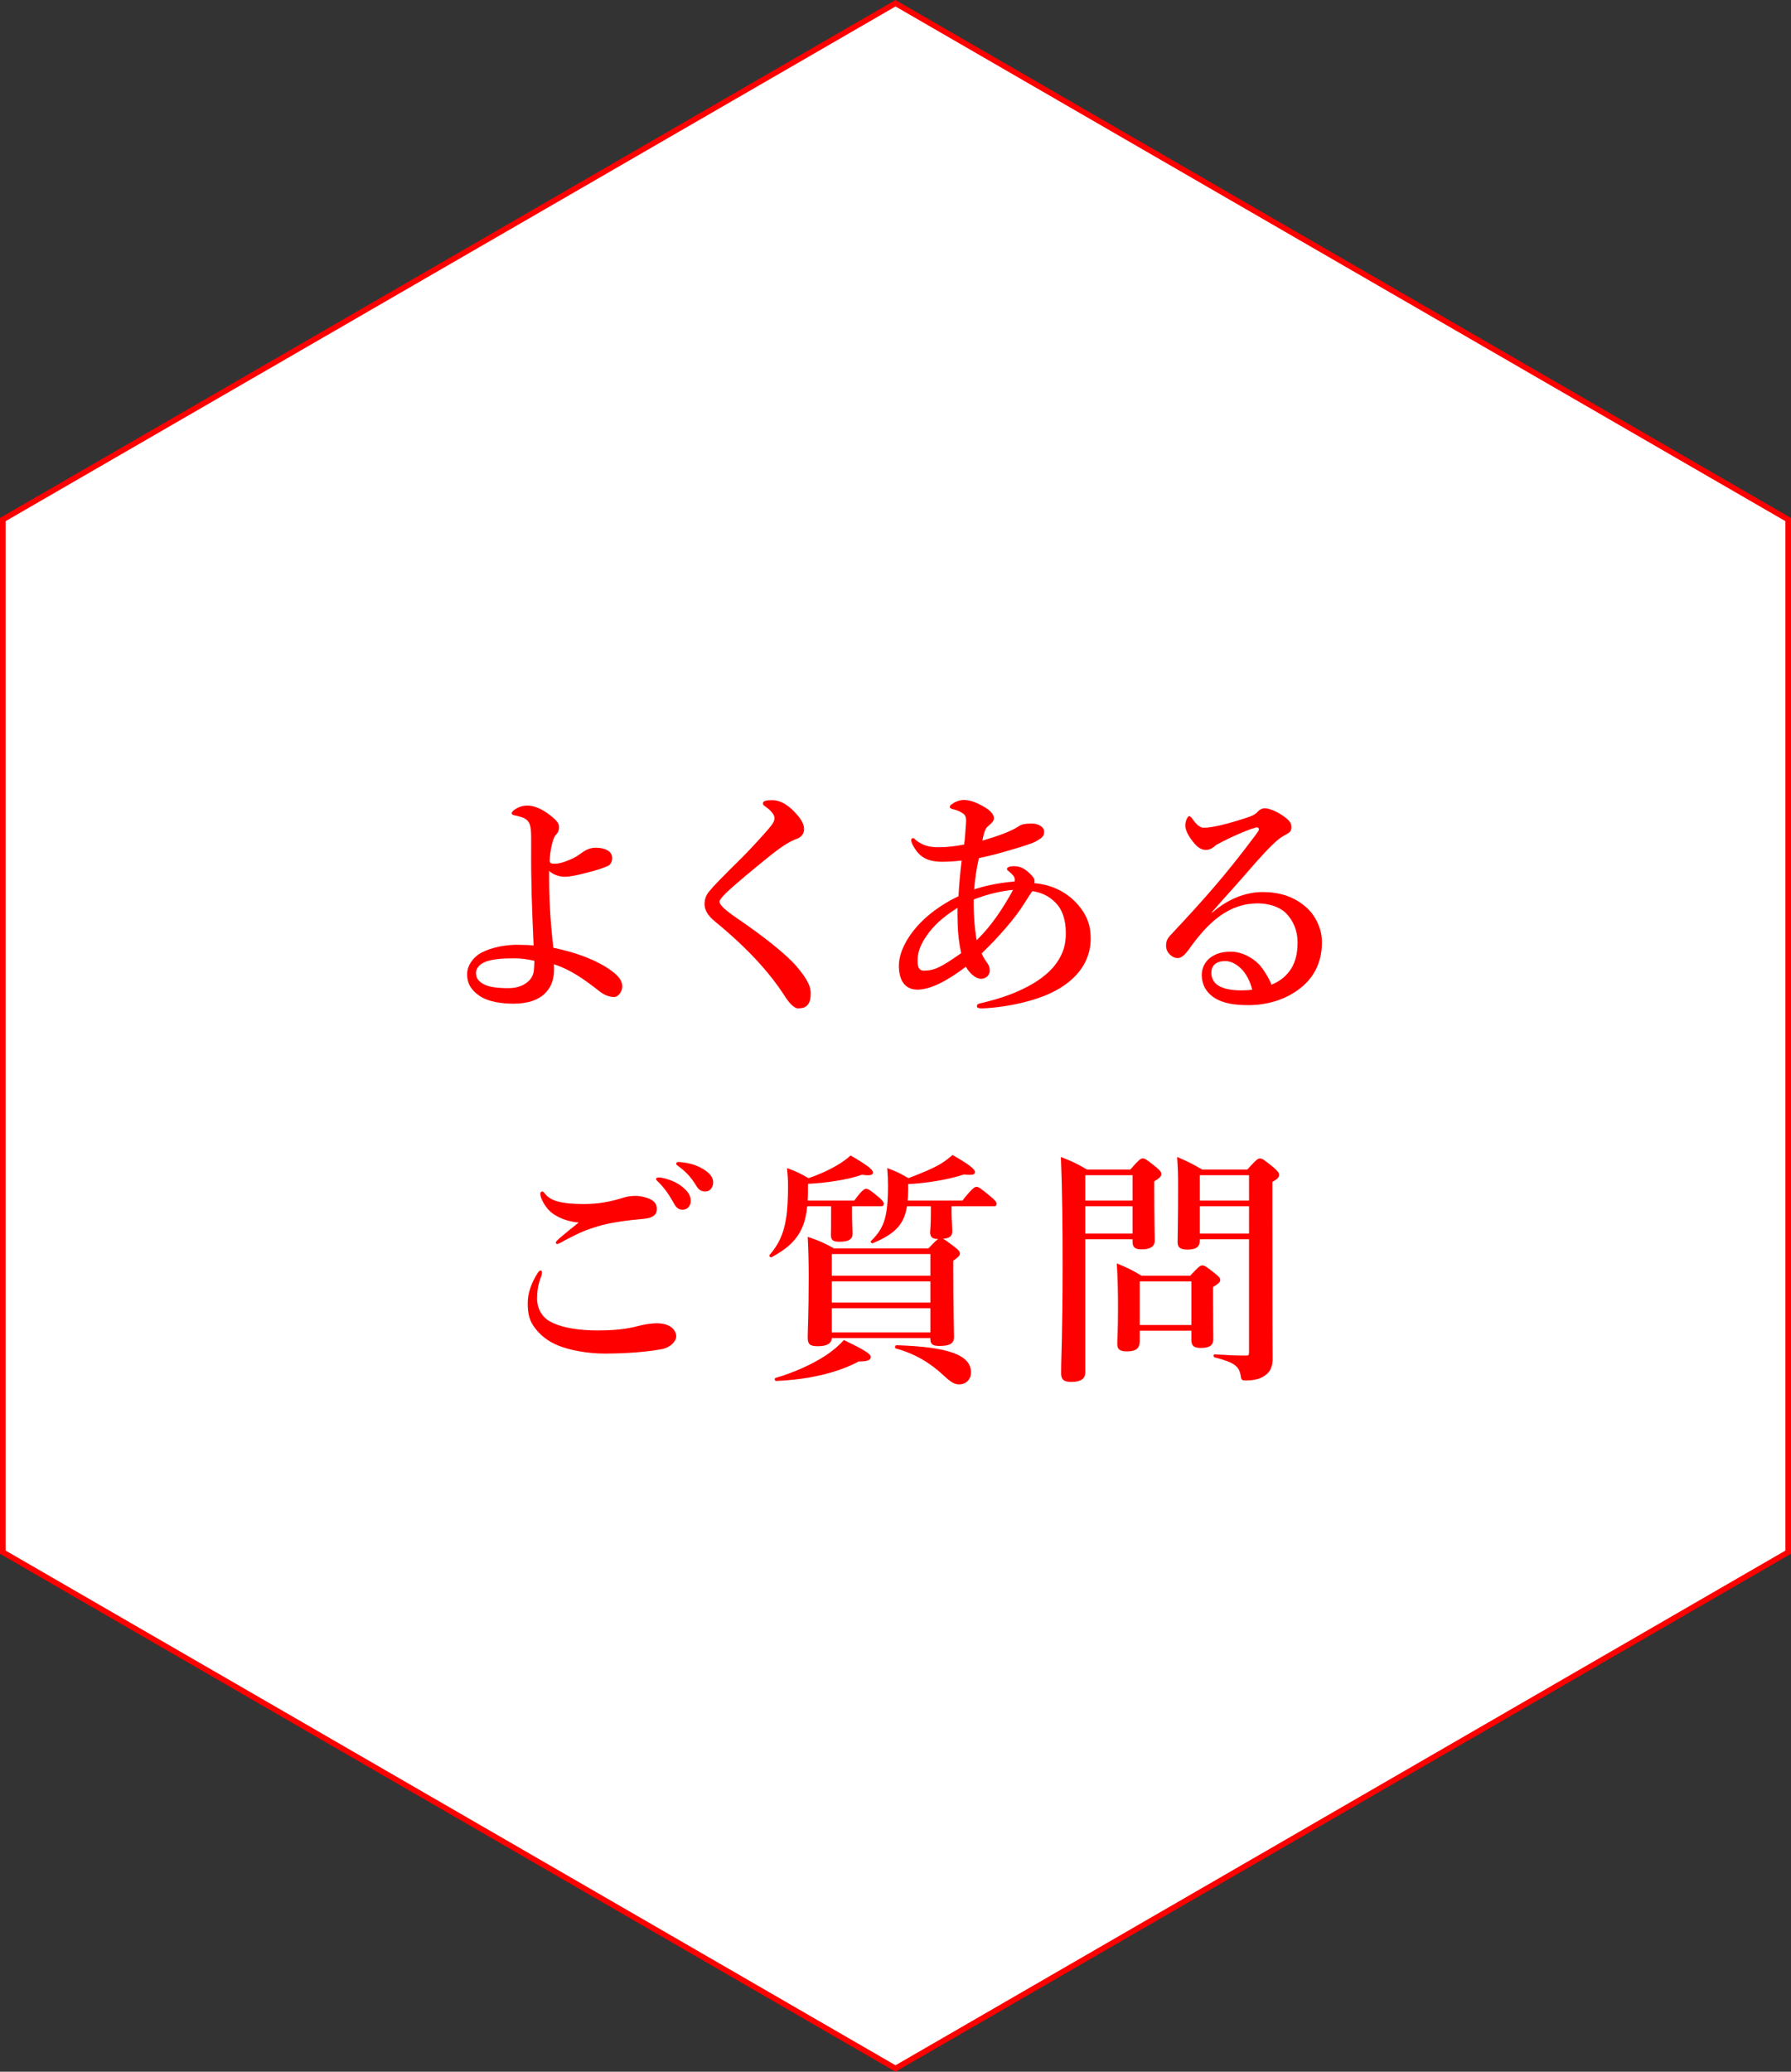
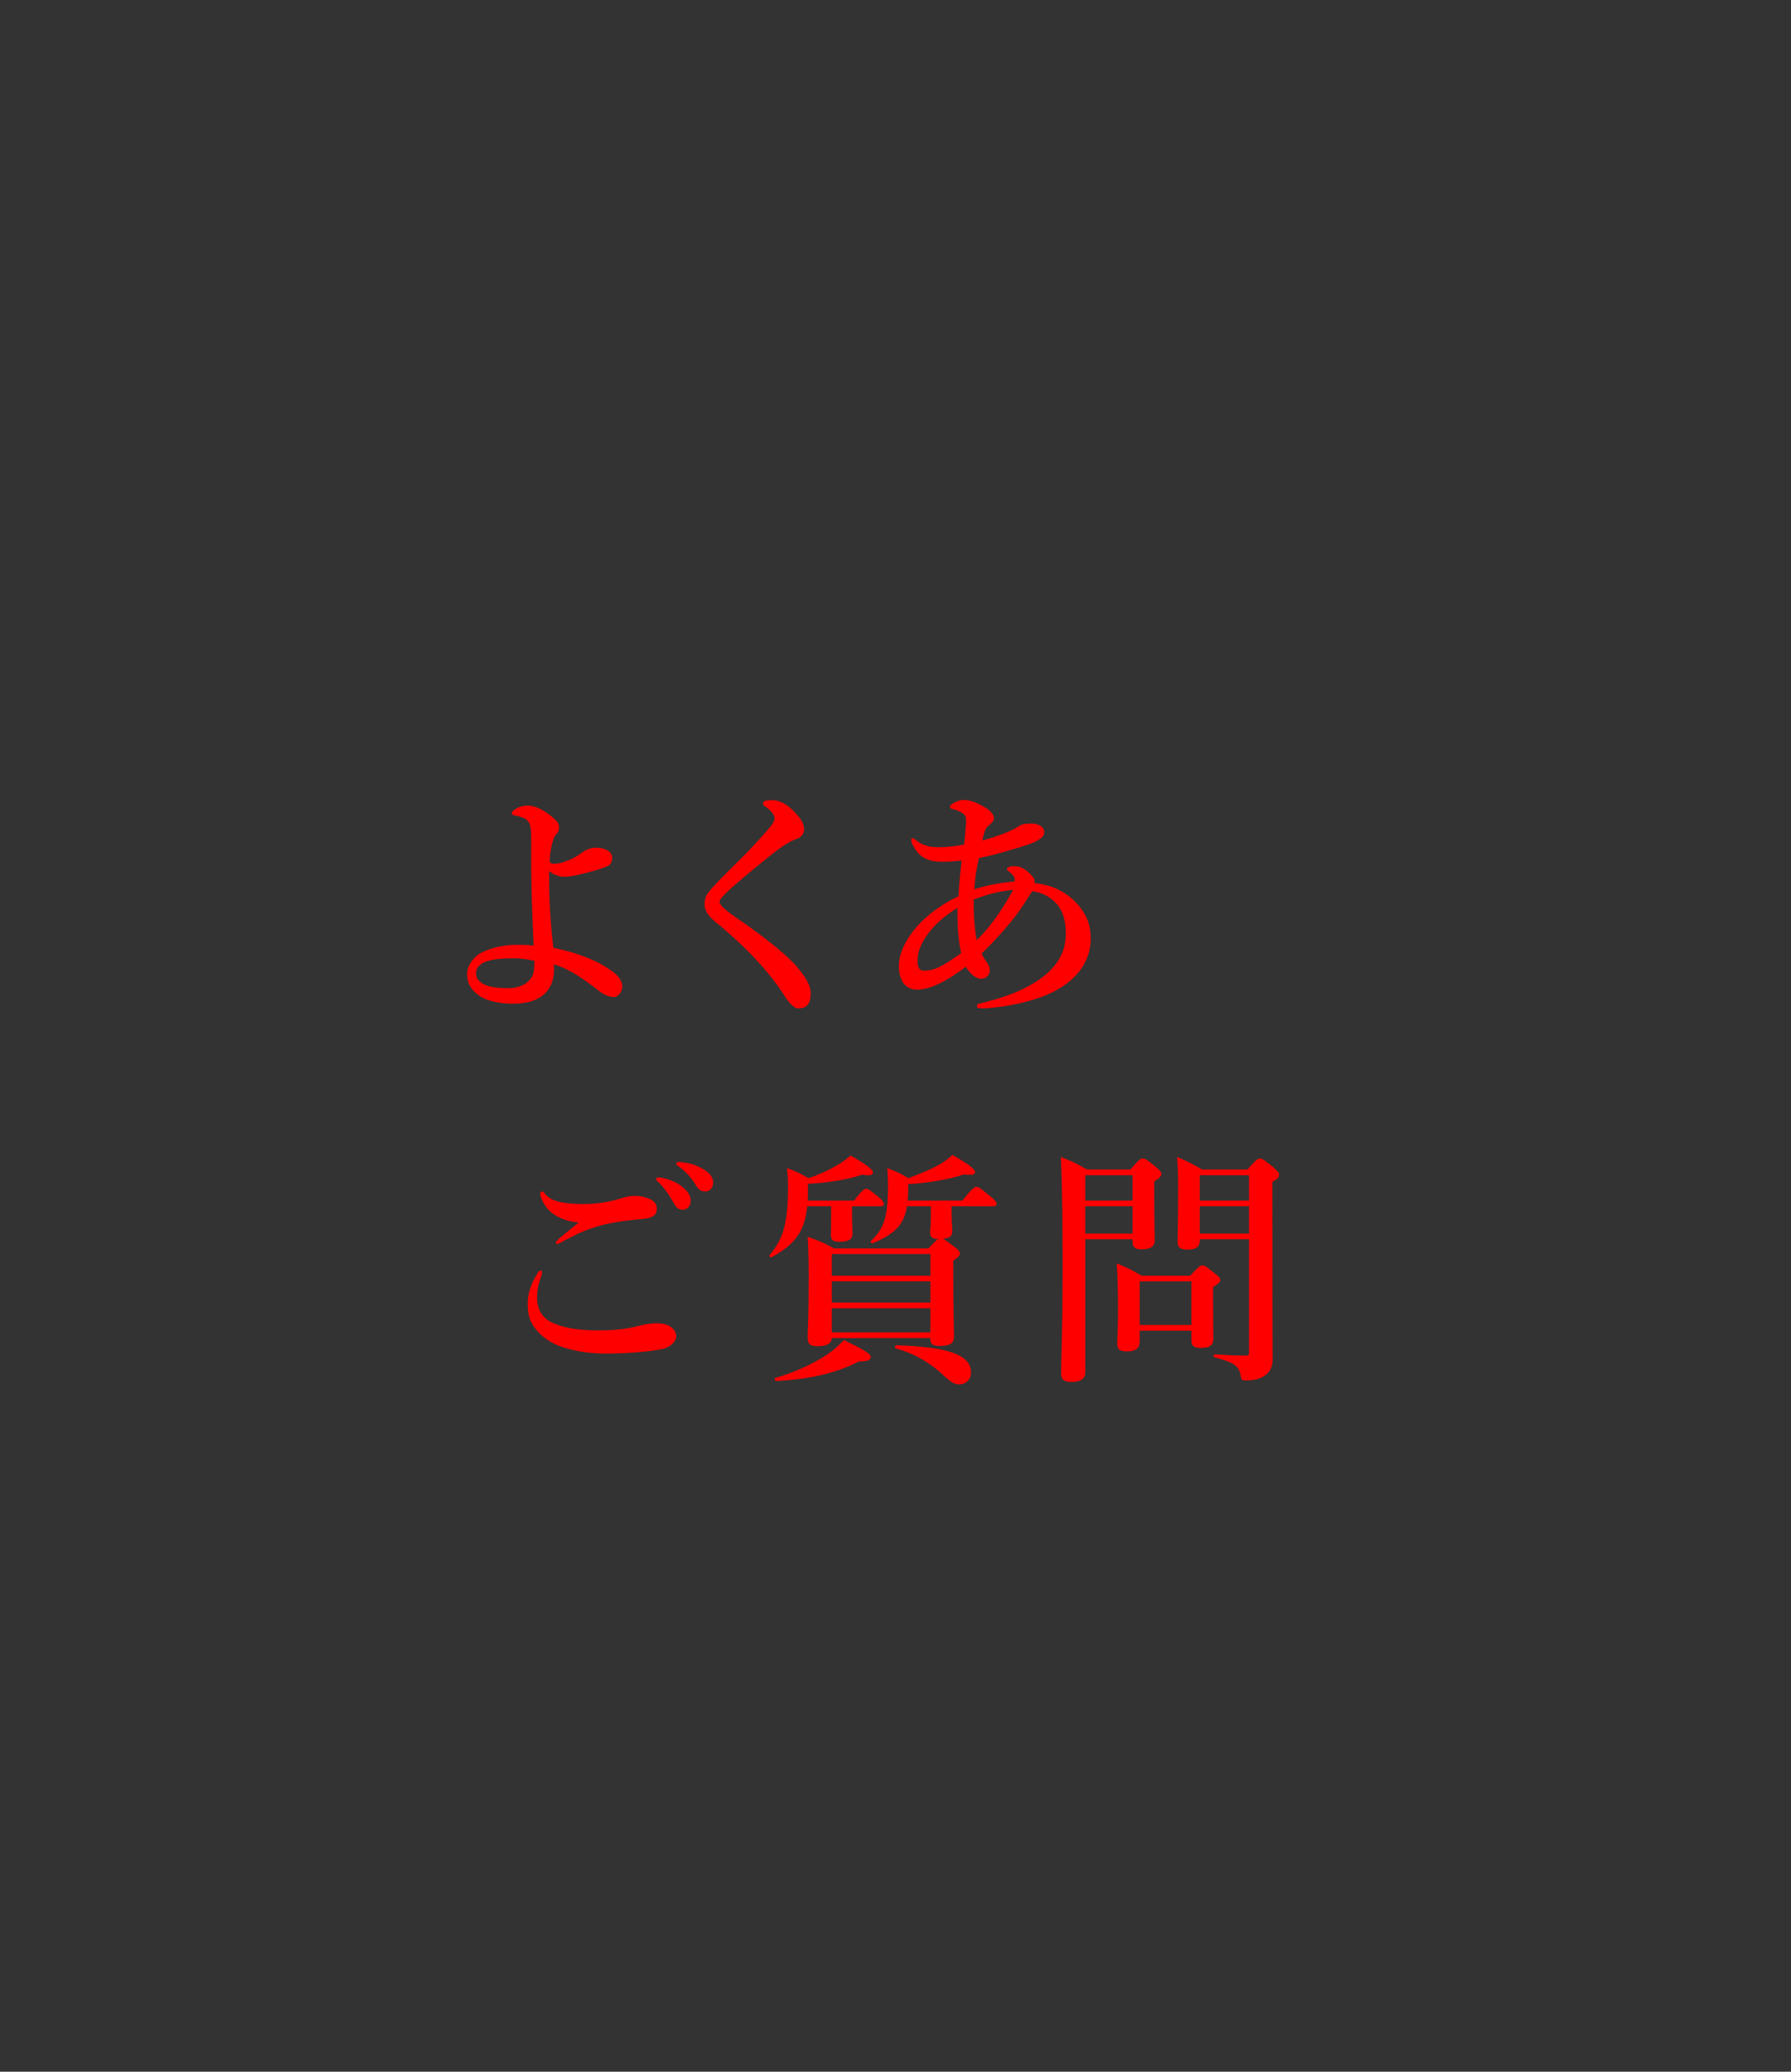
<svg xmlns="http://www.w3.org/2000/svg" width="160" height="185" version="1.1" viewBox="0 0 160 185">
  <rect x="0" y="0" width="160" height="185" fill="#333333" stroke="none" />
  <defs>
    <style>
      .cls-1 {
        fill: #fff;
      }

      .cls-2 {
        fill: red;
      }
    </style>
  </defs>
  <g>
    <g id="_レイヤー_3" data-name="レイヤー_3">
      <g>
-         <polygon class="cls-1" points=".25 138.605 .25 46.394 80 .289 159.75 46.394 159.75 138.605 80 184.711 .25 138.605" />
-         <path class="cls-2" d="M80,.578l79.5,45.961v91.923l-79.5,45.961L.5,138.462V46.538L80,.578M80,0L0,46.25v92.5l80,46.25,80-46.25V46.25L80,0h0Z" />
-       </g>
+         </g>
    </g>
    <g id="_x35_">
      <g>
        <path class="cls-2" d="M54.581,86.656c.66.462,1.012.924,1.012,1.43,0,.44-.352.946-.726.946-.418,0-.88-.176-1.276-.484-1.408-1.1-2.597-1.958-4.115-2.442.022.176.022.286.022.462,0,1.848-1.188,3.058-3.608,3.058-.99,0-2.223-.132-3.059-.704-.704-.484-1.1-1.056-1.1-1.936,0-.77.55-1.518,1.232-1.892.99-.528,2.245-.726,3.212-.726.594,0,1.145.022,1.497.066-.154-3.389-.242-5.699-.22-8.934,0-1.012.022-1.76-.242-2.112-.11-.154-.286-.308-.55-.396-.33-.11-.528-.154-.66-.176-.154-.022-.286-.088-.286-.176,0-.154.154-.264.242-.33.352-.242.704-.374,1.166-.374.528,0,1.232.242,2.046.88.726.572.77.792.77,1.056,0,.22-.022.418-.286.682-.242.242-.506,1.298-.55,2.288,0,.198.088.286.418.286.396,0,.726-.088,1.32-.33.44-.176.704-.33,1.122-.638.44-.33.858-.462,1.254-.462.88,0,1.475.352,1.475.902,0,.396-.176.66-.484.77-.374.154-.924.352-1.914.594-.77.198-1.408.33-1.848.33-.506,0-1.078-.22-1.386-.528-.022,2.354.088,4.356.374,6.865,2.112.44,3.851,1.1,5.148,2.024ZM45.912,85.578c-1.1,0-1.804.066-2.42.264-.638.198-.968.638-.968,1.012,0,.484.198.682.418.858.44.352,1.144.528,2.486.528.858,0,1.452-.286,1.849-.682.198-.198.352-.506.396-.749.044-.264.066-.836.066-1.012-.616-.132-1.1-.22-1.826-.22Z" />
        <path class="cls-2" d="M69.189,73.036c0-.132-.066-.286-.242-.506-.154-.198-.418-.396-.594-.528-.11-.066-.198-.132-.198-.264,0-.242.396-.286.814-.286.836,0,1.584.528,2.311,1.386.44.528.55.88.55,1.232,0,.33-.198.66-.594.814-.594.22-1.144.484-2.619,1.672-1.144.924-2.948,2.398-3.784,3.212-.308.308-.55.594-.55.727,0,.22.132.33.286.506.11.132.616.55,1.166.924,2.333,1.584,4.445,3.234,5.413,4.356,1.057,1.232,1.276,1.87,1.276,2.42,0,.484-.088.792-.242.99-.176.242-.418.352-.902.352-.242,0-.66-.286-1.166-1.078-1.32-2.068-3.301-4.269-6.227-6.667-.704-.572-.946-1.078-.946-1.562,0-.44.132-.814.44-1.166.308-.396,1.123-1.232,2.927-3.015.572-.572,1.342-1.386,2.266-2.442.506-.572.616-.814.616-1.078Z" />
        <path class="cls-2" d="M94.248,79.307c.528.22,1.32.638,2.068,1.496.771.902,1.122,1.805,1.122,2.993,0,2.486-1.782,4.356-4.73,5.347-1.893.638-3.938.88-4.995.902-.286,0-.439-.044-.439-.198,0-.176.132-.22.352-.264,1.299-.308,2.597-.704,3.719-1.254,1.254-.594,2.311-1.342,2.992-2.267.683-.946.88-1.76.88-2.75,0-1.145-.308-2.157-1.012-2.794-.55-.528-1.166-.814-1.98-.946-.176.264-.352.506-.704,1.078-.813,1.32-2.311,3.037-3.828,4.489.22.506.396.682.506.858.154.22.22.396.22.682,0,.33-.264.726-.792.726-.374,0-.946-.374-1.342-1.078-1.761,1.342-3.234,2.046-4.335,2.046-1.122,0-1.65-.858-1.65-2.134,0-1.386.99-3.081,2.553-4.423.704-.616,1.76-1.32,2.772-1.782.065-1.144.154-2.09.286-3.19-.727.088-1.408.11-1.717.11-1.364,0-2.046-.44-2.552-1.32-.088-.132-.242-.44-.242-.616,0-.088.065-.176.154-.176.132,0,.153.088.285.198.683.506,1.211.616,2.068.616.748,0,1.562-.11,2.223-.242.088-.594.088-.902.132-1.43.022-.264.044-.506.044-.704,0-.506-.176-.594-.572-.814-.153-.088-.396-.154-.571-.198-.198-.044-.309-.11-.309-.22,0-.132.154-.22.286-.308.242-.176.639-.308.969-.308.615,0,1.298.308,1.914.682.439.264.77.616.77.946,0,.242-.176.418-.462.66-.242.198-.374.352-.572,1.342,1.452-.418,2.597-.836,3.279-1.298.329-.22.77-.22,1.166-.22.571,0,1.078.308,1.078.726s-.221.55-.616.792c-.353.22-1.078.462-2.53.88-.814.242-1.606.462-2.685.682-.242,1.034-.374,2.068-.418,2.794.924-.308,2.09-.572,3.608-.704.021-.11.021-.176,0-.286-.022-.154-.154-.308-.462-.572-.11-.11-.221-.132-.221-.264,0-.11.177-.242.595-.242s.858.066,1.474.682c.286.286.396.44.396.616,0,.066,0,.154-.022.22.616.044,1.276.198,1.849.44ZM85.556,82.585c-.021-.462-.021-1.078-.021-1.518-1.32.836-2.179,1.628-2.795,2.552-.572.836-.77,1.519-.77,2.179,0,.638.197.88.55.88.968,0,1.584-.33,3.345-1.562-.198-.946-.286-1.76-.309-2.531ZM87.25,83.95c1.408-1.342,2.486-3.08,3.257-4.488-1.013.088-2.267.374-3.521.858-.022,1.298.088,2.663.264,3.63Z" />
-         <path class="cls-2" d="M108.283,81.507c1.496-1.32,3.146-1.848,4.467-1.848,1.606,0,2.816.396,3.895,1.32.814.682,1.452,1.892,1.452,3.146,0,1.804-.704,3.278-2.223,4.334-1.231.858-2.75,1.298-4.356,1.298-1.21,0-2.266-.154-3.036-.66s-1.122-1.232-1.122-2.024.44-1.32.77-1.562c.463-.33.99-.528,1.827-.528,1.012,0,1.936.55,2.508,1.122.396.418.946,1.32,1.122,1.827.704-.286,1.188-.682,1.54-1.123.572-.704.793-1.606.793-2.662,0-1.012-.374-1.958-1.078-2.641-.572-.55-1.541-.836-2.487-.836-2.552,0-4.378,1.628-6.072,4.004-.44.616-.748.88-1.078.88-.22,0-.44-.088-.639-.264-.22-.176-.396-.506-.396-.814,0-.264.021-.594.418-.99,3.146-3.366,4.906-5.347,7.635-8.999.154-.22.242-.33.242-.44s-.11-.198-.264-.154c-.572.154-1.32.462-2.311.924-.55.264-.88.44-1.254.638-.198.198-.507.44-.902.44-.33,0-.66-.154-.99-.528-.55-.638-.858-1.21-.858-1.672,0-.33.198-.814.353-.814.132,0,.22.154.396.396.374.484.639.638.925.638.638,0,1.892-.264,3.763-.88.483-.154.813-.286,1.056-.572.176-.198.418-.286.594-.286.418,0,1.232.308,1.98.924.265.22.418.44.418.77,0,.308-.153.462-.352.572-.309.176-.572.308-.858.55-.616.528-1.43,1.364-3.015,3.212-1.012,1.166-1.804,2.002-2.882,3.256l.021.044ZM110.835,86.458c-.462-.418-.902-.638-1.387-.638-.439,0-.813.132-1.012.374-.198.264-.22.484-.22.704,0,.33.153.836.638,1.122.528.308,1.21.418,2.068.418.352,0,.726-.022.946-.066-.176-.726-.572-1.496-1.034-1.914Z" />
        <path class="cls-2" d="M48.419,113.634c0,.109-.022.22-.066.33-.308.77-.374,1.43-.374,2.024,0,.792.396,1.605,1.166,2.023,1.1.595,2.685.793,4.269.793,2.024,0,3.037-.242,3.873-.463.374-.088.946-.176,1.386-.176,1.298,0,1.738.683,1.738,1.166,0,.462-.55,1.013-1.298,1.145-.352.065-1.1.198-2.266.286-1.078.088-2.156.109-2.838.109-1.474,0-3.081-.285-4.159-.726-.88-.353-1.562-.902-2.046-1.54-.506-.639-.66-1.276-.66-2.223s.33-1.826.902-2.729c.088-.132.176-.198.264-.198.088,0,.11.089.11.177ZM48.684,106.593c.462.616,1.43.924,3.455.924,1.254,0,2.31-.176,3.718-.616.22-.065.66-.11.814-.11s.506,0,.902.11c.66.176,1.078.44,1.1.99.022.44-.132.66-.594.836-.308.11-.77.132-1.452.198-1.254.132-2.42.33-3.256.594-.902.265-1.518.507-2.86,1.211-.286.153-.594.352-.704.352s-.154-.021-.154-.132c0-.132.616-.639,2.046-1.782-.924-.066-1.782-.396-2.398-.858-.572-.44-1.034-1.32-1.034-1.694,0-.154.066-.22.176-.22.088,0,.176.11.242.198ZM60.895,105.933c.594.462.814.857.814,1.32,0,.352-.242.77-.726.77-.242,0-.506-.065-.748-.506-.462-.836-.814-1.342-1.386-1.937-.088-.088-.242-.198-.242-.286s.044-.109.11-.132c.088-.021.286-.021.352,0,.704.132,1.342.396,1.826.771ZM62.919,104.458c.44.286.792.639.792,1.122s-.308.814-.682.814c-.33,0-.572-.088-.814-.484-.462-.77-.924-1.254-1.54-1.716-.088-.066-.264-.176-.264-.265,0-.065.022-.109.066-.132.088-.044.176-.044.352-.021.792.088,1.386.242,2.09.682Z" />
        <path class="cls-2" d="M72.113,107.715c-.066.704-.198,1.298-.418,1.826-.484,1.166-1.342,1.958-2.772,2.729-.088.044-.242-.11-.176-.198.814-.946,1.254-1.87,1.474-3.257.132-.792.176-1.738.176-2.904,0-.616-.022-.902-.088-1.606.99.374,1.144.463,1.915.902.924-.308,1.848-.726,2.618-1.188.44-.265.836-.551,1.144-.837,1.452.837,2.002,1.255,2.002,1.519,0,.176-.154.33-.99.198-1.122.418-3.212.748-4.819.813v.484c0,.353,0,.704-.022,1.013h4.159c.638-.881.902-1.057,1.056-1.057.198,0,.44.176,1.122.748.286.242.462.44.462.594,0,.154-.066.221-.286.221h-2.552v.813c0,.616.044,1.387.044,1.629,0,.527-.352.726-1.21.726-.528,0-.726-.153-.726-.616,0-.176.022-.704.022-1.76v-.792h-2.134ZM76.712,121.576c-1.936,1.034-4.555,1.629-7.393,1.738-.11,0-.154-.241-.044-.264,1.65-.484,3.257-1.21,4.445-1.98.704-.462,1.254-.946,1.672-1.408,1.738.836,2.398,1.232,2.398,1.496s-.198.418-1.078.418ZM81.025,107.715c-.066.462-.198.88-.374,1.232-.462.901-1.298,1.496-2.685,2.067-.11.045-.242-.132-.154-.197.749-.727,1.145-1.387,1.342-2.442.132-.66.176-1.452.176-2.53,0-.484-.022-.837-.066-1.541.968.374,1.122.463,1.892.902,1.32-.506,2.156-.857,2.839-1.254.396-.242.748-.506,1.1-.814,1.431.814,2.003,1.255,2.003,1.519,0,.22-.154.308-.99.22-1.364.462-3.433.792-4.973.858v.528c0,.33-.022.66-.044.946h4.885c.836-1.057,1.1-1.232,1.254-1.232.198,0,.439.176,1.276.88.352.286.527.484.527.638,0,.154-.065.221-.285.221h-3.741v.594c0,.594.066,1.364.066,1.606,0,.462-.221.66-.836.704.197.088.462.286,1.012.704.374.286.506.44.506.616s-.132.308-.594.638v1.122c0,2.971.066,5.017.066,5.699,0,.55-.353.792-1.299.792-.55,0-.813-.132-.813-.594v-.11h-8.802c-.044.506-.462.727-1.276.727-.682,0-.88-.198-.88-.749,0-.901.088-1.826.088-5.479,0-1.166-.022-2.354-.088-3.542,1.123.396,1.298.462,2.354,1.034h8.427c.484-.507.727-.748.881-.837-.507,0-.727-.153-.727-.615,0-.154.066-.639.066-1.629v-.682h-2.135ZM83.116,111.983h-8.802v1.937h8.802v-1.937ZM74.314,116.317h8.802v-1.892h-8.802v1.892ZM74.314,118.98h8.802v-2.156h-8.802v2.156ZM85.69,123.623c-.418,0-.748-.198-1.364-.771-1.232-1.166-2.618-1.98-4.313-2.442-.11-.021-.044-.286.066-.286,4.709.154,6.667.881,6.667,2.442,0,.616-.462,1.057-1.056,1.057Z" />
        <path class="cls-2" d="M96.952,110.663v11.882c0,.594-.418.858-1.254.858-.639,0-.902-.198-.902-.771,0-1.628.132-3.257.132-9.77,0-3.168-.021-6.358-.154-9.549,1.145.462,1.299.527,2.333,1.122h3.872c.748-.858.924-.99,1.101-.99.22,0,.396.132,1.188.77.353.286.484.44.484.616,0,.198-.154.374-.638.66v.88c0,2.311.044,3.895.044,4.423s-.418.771-1.188.771c-.572,0-.792-.198-.792-.66v-.242h-4.225ZM101.176,104.942h-4.225v2.267h4.225v-2.267ZM101.176,107.715h-4.225v2.442h4.225v-2.442ZM101.814,118.826v.968c0,.639-.374.881-1.144.881-.616,0-.858-.177-.858-.66,0-.528.066-1.122.066-3.234,0-1.32-.022-2.619-.11-3.961,1.056.44,1.21.506,2.223,1.101h4.334c.727-.793.902-.925,1.078-.925.221,0,.396.132,1.145.727.33.264.462.396.462.572,0,.197-.132.308-.638.638v.748c0,1.98.021,3.433.021,3.873,0,.615-.374.813-1.122.813-.594,0-.836-.176-.836-.704v-.836h-4.621ZM106.435,114.426h-4.621v3.895h4.621v-3.895ZM107.183,110.663v.132c0,.572-.374.792-1.101.792-.615,0-.88-.176-.88-.66,0-.836.044-1.694.044-5.126,0-.814-.021-1.65-.088-2.486,1.078.462,1.232.55,2.244,1.122h4.026c.771-.858.946-.99,1.123-.99.22,0,.396.132,1.21.792.374.33.506.484.506.66,0,.242-.132.374-.594.638v1.475c0,12.014.021,13.729.021,14.346s-.198,1.122-.638,1.431c-.418.33-.969.483-1.782.483-.286,0-.374-.044-.418-.308-.133-.968-.528-1.276-2.354-1.761-.11-.021-.11-.264,0-.264,1.474.088,1.848.11,2.816.11.22,0,.264-.044.264-.309v-10.077h-4.4ZM111.583,104.942h-4.4v2.267h4.4v-2.267ZM111.583,107.715h-4.4v2.442h4.4v-2.442Z" />
      </g>
    </g>
  </g>
</svg>